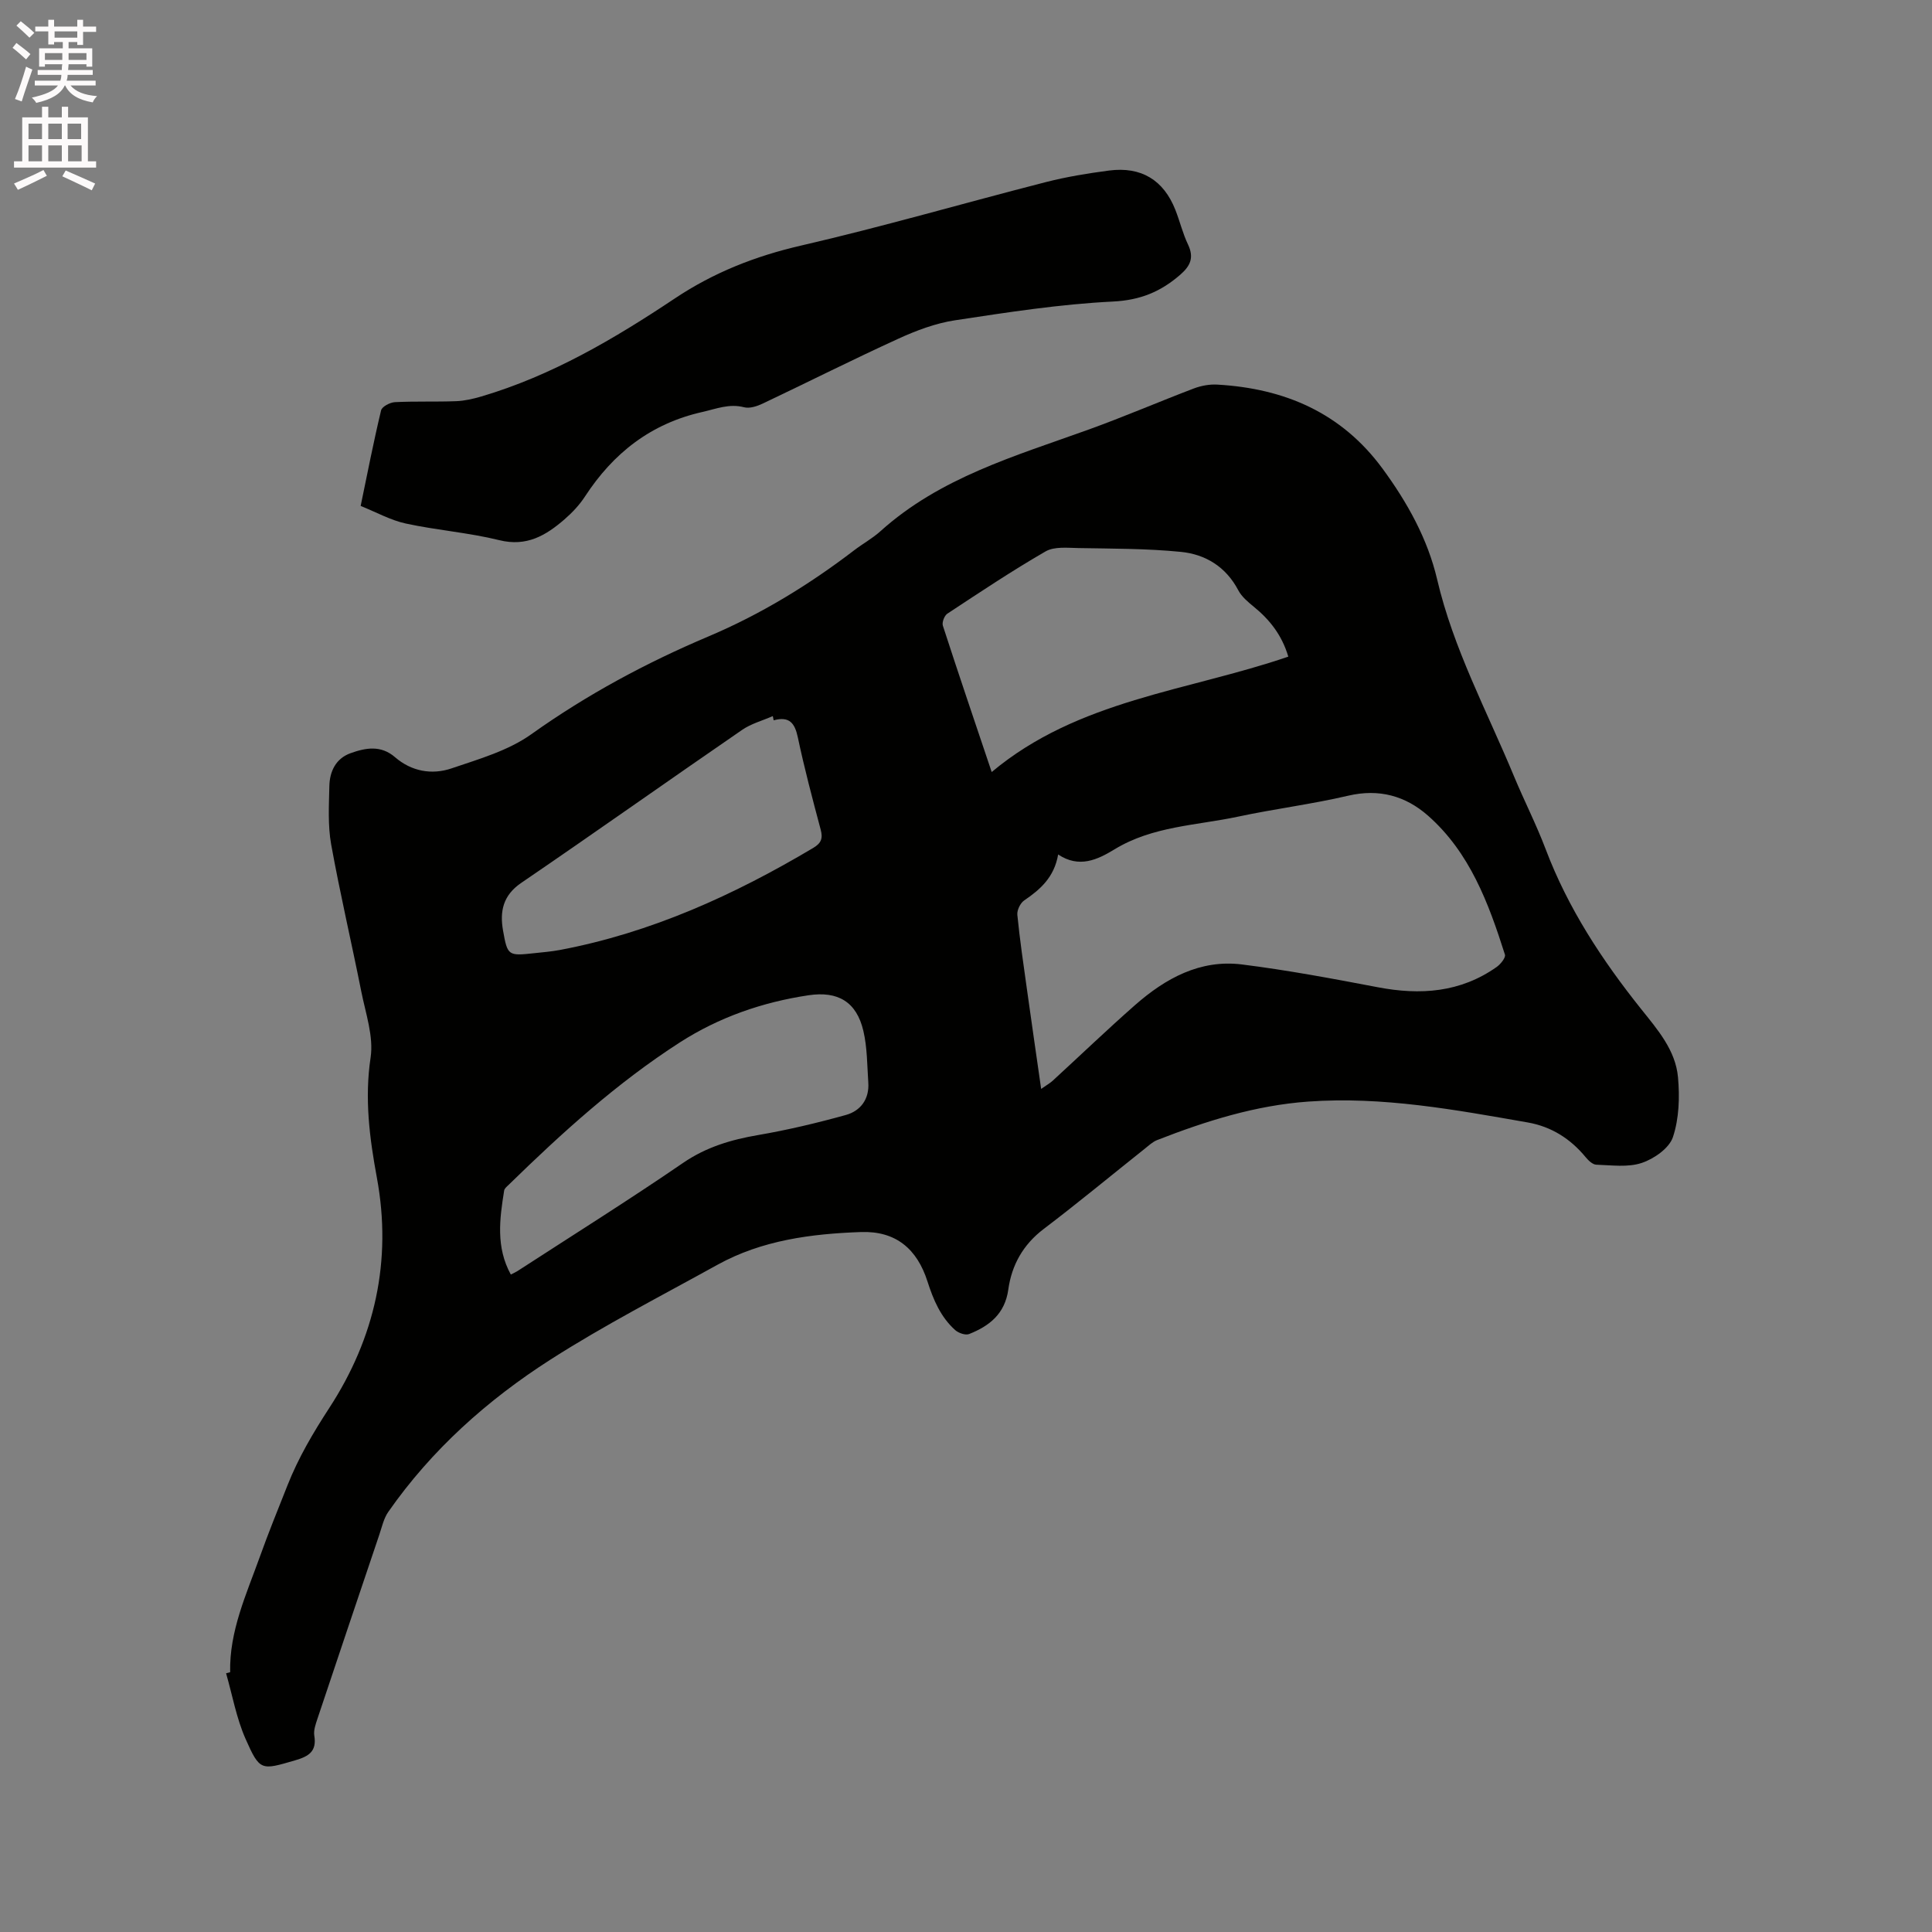
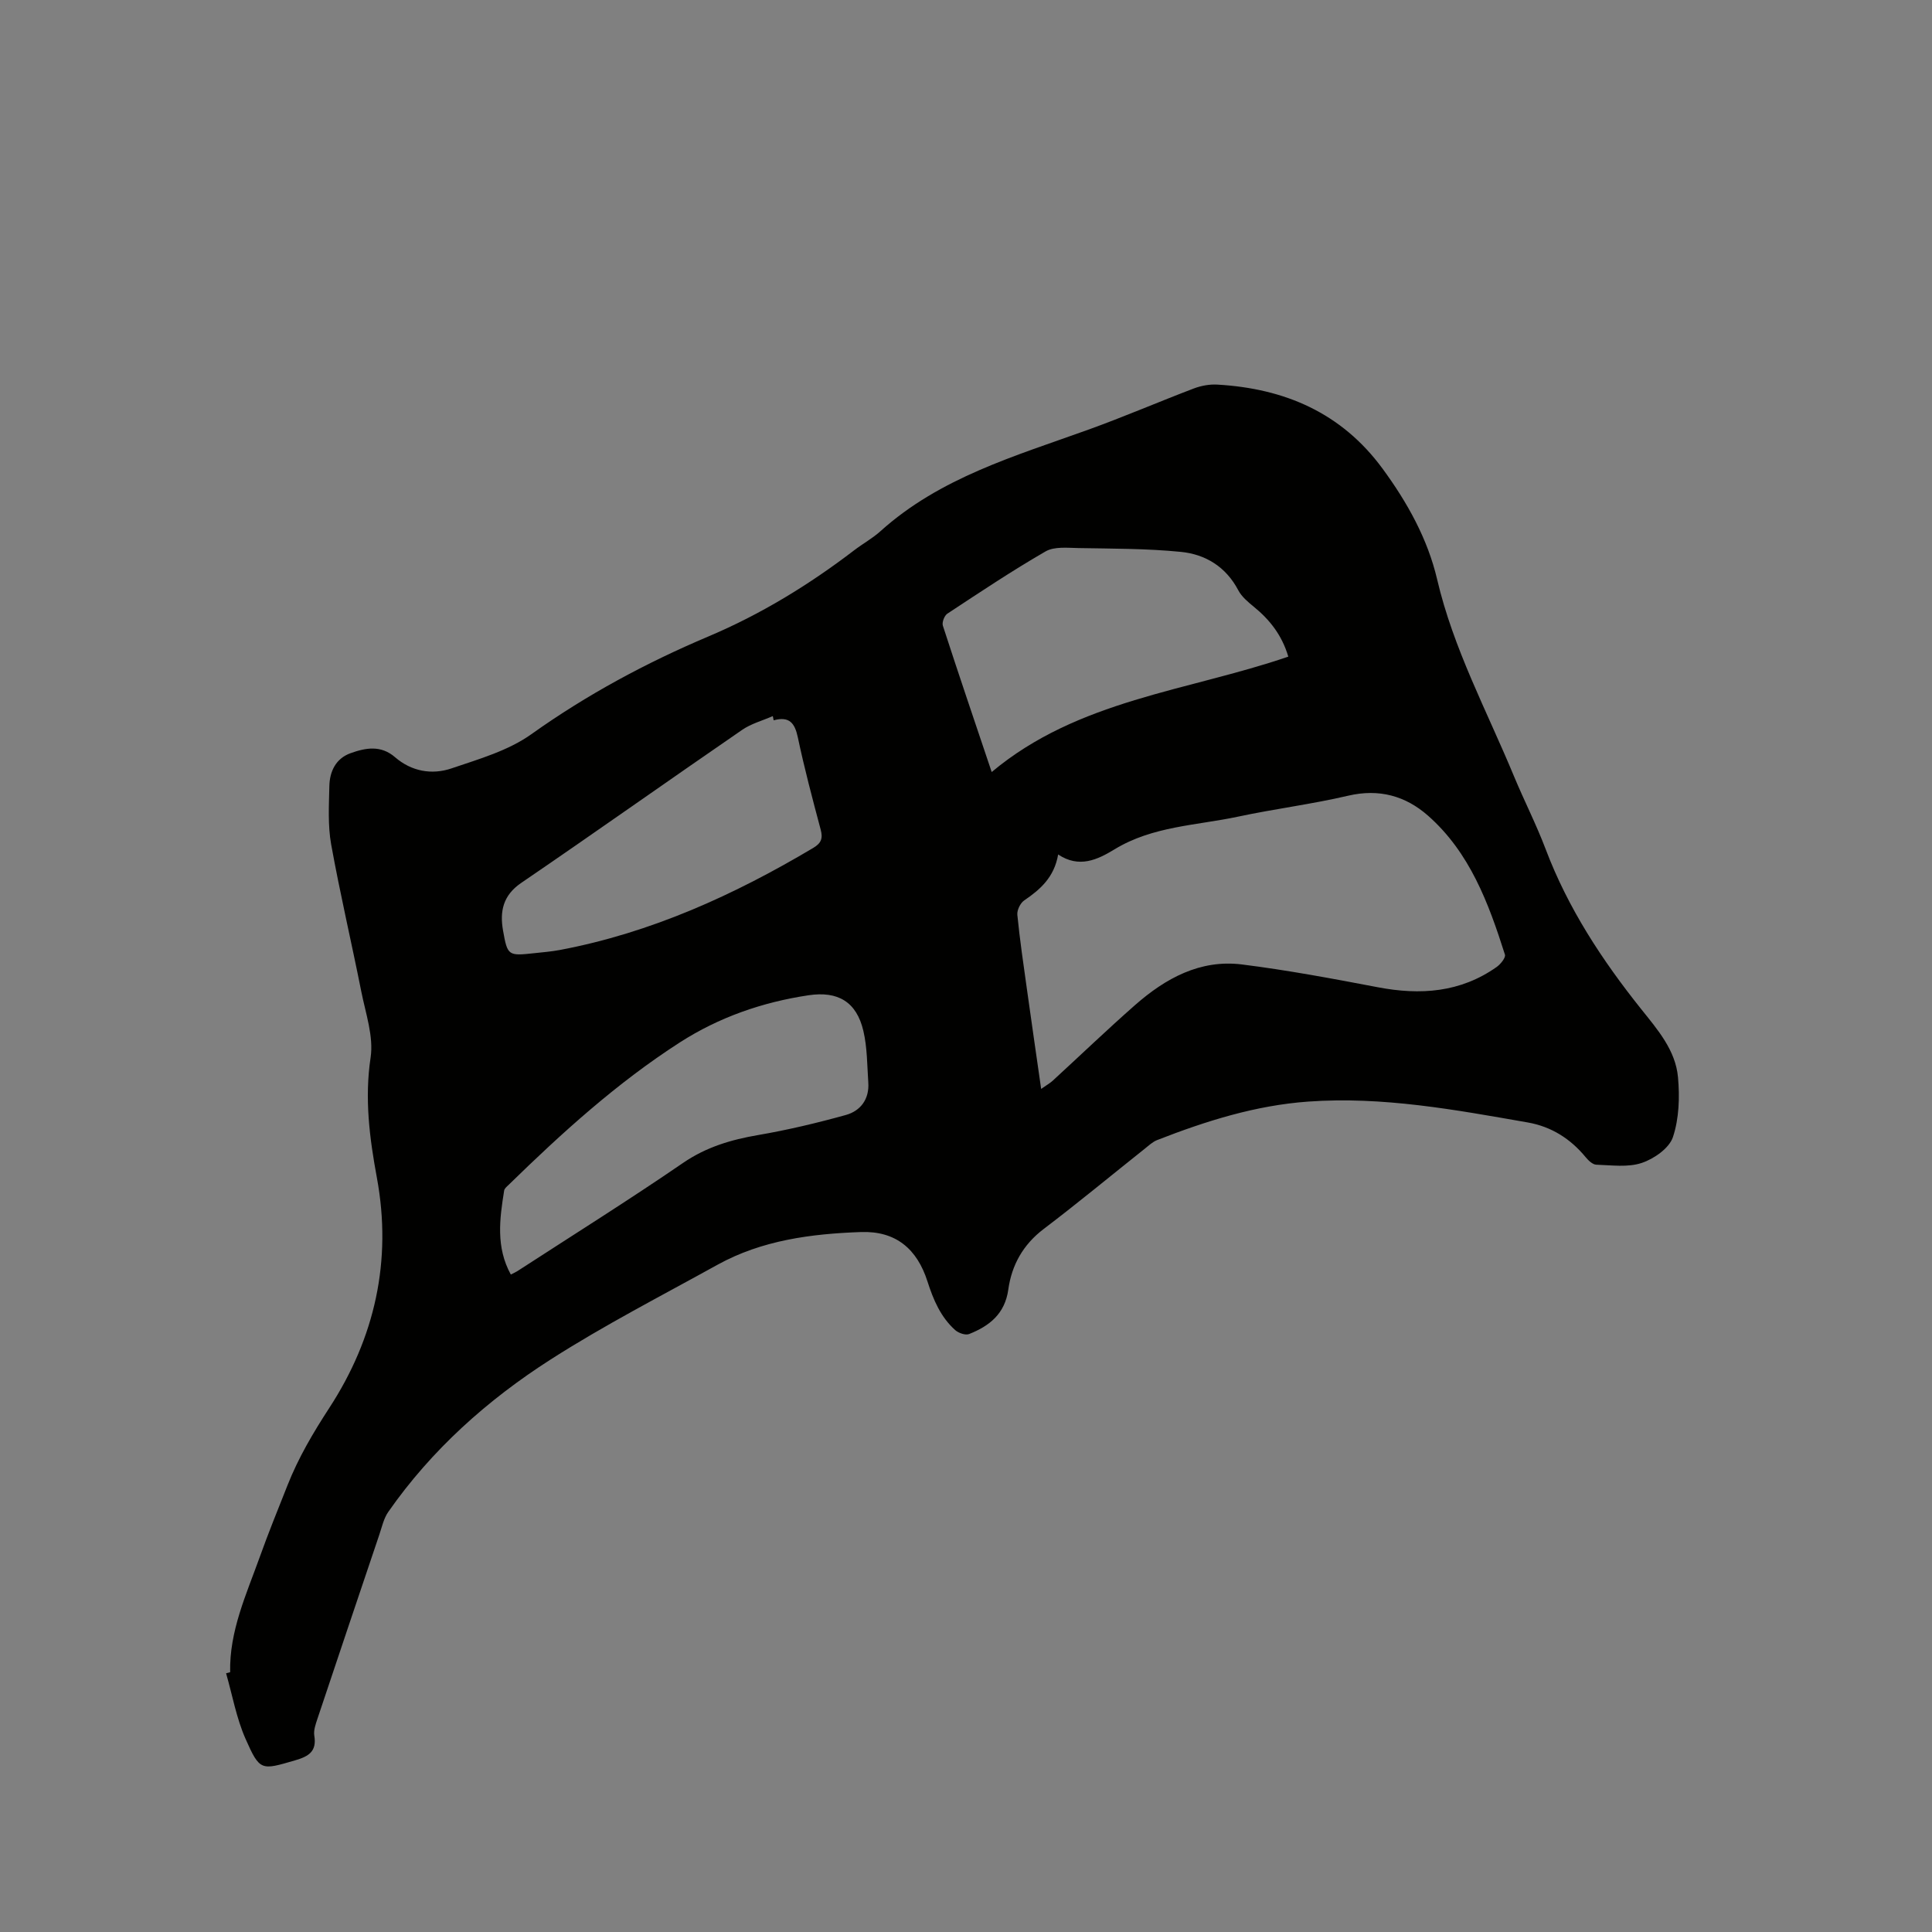
<svg xmlns="http://www.w3.org/2000/svg" enable-background="new 0 0 400 400" viewBox="0 0 400 400">
  <rect x="0" y="0" width="400" height="400" fill="#808080" stroke="none" />
-   <path d="m2.6 9.9.8-1c.9.7 1.9 1.4 2.9 2.3l-.9 1.1c-1.1-1-2-1.8-2.8-2.4zm.5 10.6c.9-2.1 1.6-4.3 2.3-6.7.4.2.8.4 1.3.6-.7 2.1-1.5 4.3-2.2 6.6zm.3-15.2.9-.9c1 .8 2 1.6 2.8 2.4l-1 1c-.9-.9-1.8-1.7-2.7-2.5zm12.6-1.2h1.2v1.4h2.7v1.1h-2.7v2.7h-1.2v-.6h-1.8v1.3h4.9v3.8h-1.2v-.5h-3.7c0 .4-.1.9-.1 1.2h5.1v1h-5.2c0 .5-.1.9-.2 1.2h6v1h-5.2c1.1 1.3 2.9 2 5.5 2.2-.4.4-.7.8-.9 1.3-2.9-.5-4.8-1.6-5.7-3.5h-.1c-.8 1.7-2.7 2.9-5.9 3.6-.2-.4-.6-.8-.9-1.1 2.8-.6 4.6-1.4 5.4-2.5h-4.8v-1h5.3c.1-.3.2-.7.2-1.2h-4.9v-1h5c0-.4 0-.8.1-1.2h-3.6v.5h-1.2v-3.8h4.9v-1.3h-1.8v.5h-1.2v-2.7h-2.7v-1h2.7v-1.4h1.2v1.4h4.8zm-6.7 8.3h3.6c0-.4 0-.9 0-1.4h-3.6zm1.9-4.6h4.8v-1.3h-4.7v1.3zm6.7 3.2h-3.7v1.4h3.7z" fill="#fcfafa" />
-   <path d="m8.7 22.1h1.3v2.2h2.8v-2.2h1.3v2.2h4.1v9.1h1.7v1.3h-17v-1.3h1.7v-9.1h4.1zm.3 13.1.7 1.2c-1.8.9-3.8 1.9-6 2.9-.2-.4-.5-.8-.8-1.3 2.3-1 4.4-1.9 6.1-2.8zm-3.1-6.4h2.8v-3.2h-2.8zm0 4.6h2.8v-3.3h-2.8zm4.1-4.6h2.8v-3.2h-2.8zm0 4.6h2.8v-3.3h-2.8zm3.6 1.9c2.1.9 4.1 1.8 6.1 2.7l-.7 1.4c-2.2-1.1-4.2-2-6.1-2.9zm3.2-9.7h-2.8v3.2h2.8zm-2.7 7.8h2.8v-3.3h-2.8z" fill="#fcfafa" />
  <g fill="#010100">
    <path d="m47.65 346.21c-.18-8.52 3.35-16.1 6.13-23.85 1.78-4.98 3.78-9.89 5.73-14.81 2.25-5.71 5.31-10.9 8.69-16.09 9.4-14.45 13.01-30.41 9.83-47.62-1.52-8.23-2.58-16.38-1.3-24.89.65-4.36-1.03-9.14-1.93-13.67-2.02-10.17-4.4-20.27-6.24-30.47-.7-3.92-.46-8.03-.37-12.05.06-3.03 1.33-5.71 4.36-6.81 3.12-1.12 6.29-1.74 9.25.83 3.39 2.93 7.6 3.69 11.67 2.31 5.68-1.93 11.76-3.67 16.54-7.08 11.48-8.18 23.75-14.78 36.64-20.23 10.92-4.62 20.88-10.72 30.25-17.89 1.77-1.35 3.76-2.44 5.4-3.92 12.35-11.12 27.91-15.56 43.02-21.01 7.36-2.65 14.56-5.76 21.87-8.54 1.51-.57 3.26-.89 4.87-.79 13.91.8 25.67 5.82 34.17 17.38 5.14 7 9.35 14.56 11.31 22.93 3.36 14.39 10.32 27.28 15.9 40.74 2.11 5.08 4.63 10 6.58 15.15 4.63 12.24 11.69 22.98 19.8 33.13 3.38 4.23 7.09 8.49 7.59 14.07.37 4.11.23 8.56-1.05 12.4-.77 2.3-3.91 4.49-6.45 5.34-2.86.96-6.25.47-9.4.37-.76-.02-1.65-.87-2.21-1.55-3.16-3.84-7.13-6.35-12.01-7.2-15.02-2.63-30.03-5.42-45.42-4.32-10.91.78-21.18 4.02-31.27 7.96-.96.37-1.77 1.15-2.6 1.81-6.97 5.54-13.83 11.23-20.92 16.61-4.26 3.23-6.62 7.47-7.32 12.52s-3.91 7.56-8.12 9.23c-.75.3-2.19-.21-2.88-.82-3-2.69-4.51-6.25-5.73-10.05-2.16-6.77-6.57-10.5-13.77-10.25-10.26.36-20.5 1.68-29.72 6.78-11.58 6.41-23.4 12.48-34.54 19.61-13.08 8.37-24.63 18.68-33.61 31.55-.94 1.34-1.31 3.1-1.85 4.7-4.3 12.74-8.59 25.48-12.85 38.23-.36 1.09-.79 2.32-.62 3.39.55 3.29-1.18 4.31-3.97 5.12-7.02 2.04-7.29 2.29-10.28-4.49-1.88-4.27-2.71-9-4.01-13.53.28-.08.56-.16.84-.23zm167.91-120.76c1.18-.83 1.83-1.19 2.37-1.68 5.69-5.22 11.26-10.57 17.06-15.67 6.29-5.53 13.48-9.5 22.14-8.42 9.43 1.18 18.8 2.94 28.14 4.72 8.79 1.68 17.09 1.1 24.6-4.2.81-.57 1.91-1.94 1.71-2.56-3.38-10.64-7.26-21.13-15.93-28.77-4.66-4.1-10.13-5.62-16.52-4.13-7.52 1.76-15.21 2.72-22.77 4.33-8.63 1.84-17.71 1.96-25.6 6.77-3.53 2.15-7.33 3.97-11.68 1.07-.82 4.73-3.7 7.25-7.04 9.52-.8.55-1.51 2.02-1.41 2.98.51 5.16 1.27 10.3 1.99 15.44.93 6.67 1.9 13.34 2.94 20.6zm51.17-89.5c-1.33-4.48-3.85-7.64-7.13-10.32-1.21-.99-2.52-2.08-3.22-3.41-2.55-4.86-6.79-7.46-11.89-7.96-7.02-.7-14.12-.66-21.2-.79-2.29-.04-5-.35-6.81.69-6.95 4.01-13.64 8.48-20.35 12.9-.61.4-1.14 1.8-.92 2.48 3.22 9.93 6.58 19.81 10.11 30.3 17.89-14.98 40.56-16.74 61.41-23.89zm-160.97 127.93c.59-.3.98-.47 1.33-.69 11.47-7.44 23.06-14.7 34.33-22.42 4.82-3.3 9.95-4.81 15.54-5.77 6.11-1.05 12.17-2.49 18.15-4.15 3.07-.85 4.9-3.29 4.66-6.73-.24-3.57-.21-7.24-1.02-10.69-1.41-6-5.25-8.29-11.36-7.37-9.55 1.43-18.53 4.55-26.65 9.77-12.99 8.36-24.38 18.69-35.39 29.44-.37.36-.9.77-.97 1.22-.94 5.86-1.74 11.73 1.38 17.39zm54.42-114.75c-.06-.29-.12-.58-.18-.87-2.13.94-4.48 1.56-6.36 2.86-15.28 10.5-30.4 21.22-45.72 31.67-3.8 2.59-4.47 5.91-3.77 9.88.92 5.21 1.08 5.26 6.42 4.68 1.79-.19 3.59-.34 5.36-.67 18.87-3.56 36.03-11.37 52.43-21.12 1.68-1 2.04-1.98 1.55-3.81-1.69-6.34-3.38-12.69-4.73-19.1-.63-2.96-1.76-4.4-5-3.52z" />
-     <path d="m74.67 104.75c1.41-6.8 2.68-13.33 4.23-19.79.19-.78 1.85-1.65 2.87-1.7 4.22-.21 8.45-.04 12.67-.2 1.76-.07 3.53-.48 5.23-.98 14.59-4.31 27.54-11.95 40.06-20.3 8.05-5.37 16.64-8.75 26.09-10.93 17-3.92 33.77-8.81 50.68-13.14 4.29-1.1 8.71-1.82 13.11-2.4 6.67-.87 11.31 1.97 13.74 8.15.93 2.36 1.52 4.87 2.61 7.15 1.27 2.67.55 4.39-1.58 6.25-4.05 3.53-8.28 5.29-13.95 5.57-10.96.54-21.88 2.24-32.75 3.89-3.99.61-7.95 2.1-11.65 3.79-9.44 4.31-18.71 8.98-28.08 13.43-1.18.56-2.73 1.08-3.89.78-3.09-.8-5.74.32-8.62.97-10.66 2.39-18.47 8.51-24.33 17.51-1.14 1.75-2.64 3.34-4.23 4.72-3.84 3.33-7.83 5.72-13.49 4.32-6.35-1.57-12.97-2.06-19.38-3.45-3.14-.68-6.07-2.33-9.34-3.64z" />
  </g>
</svg>